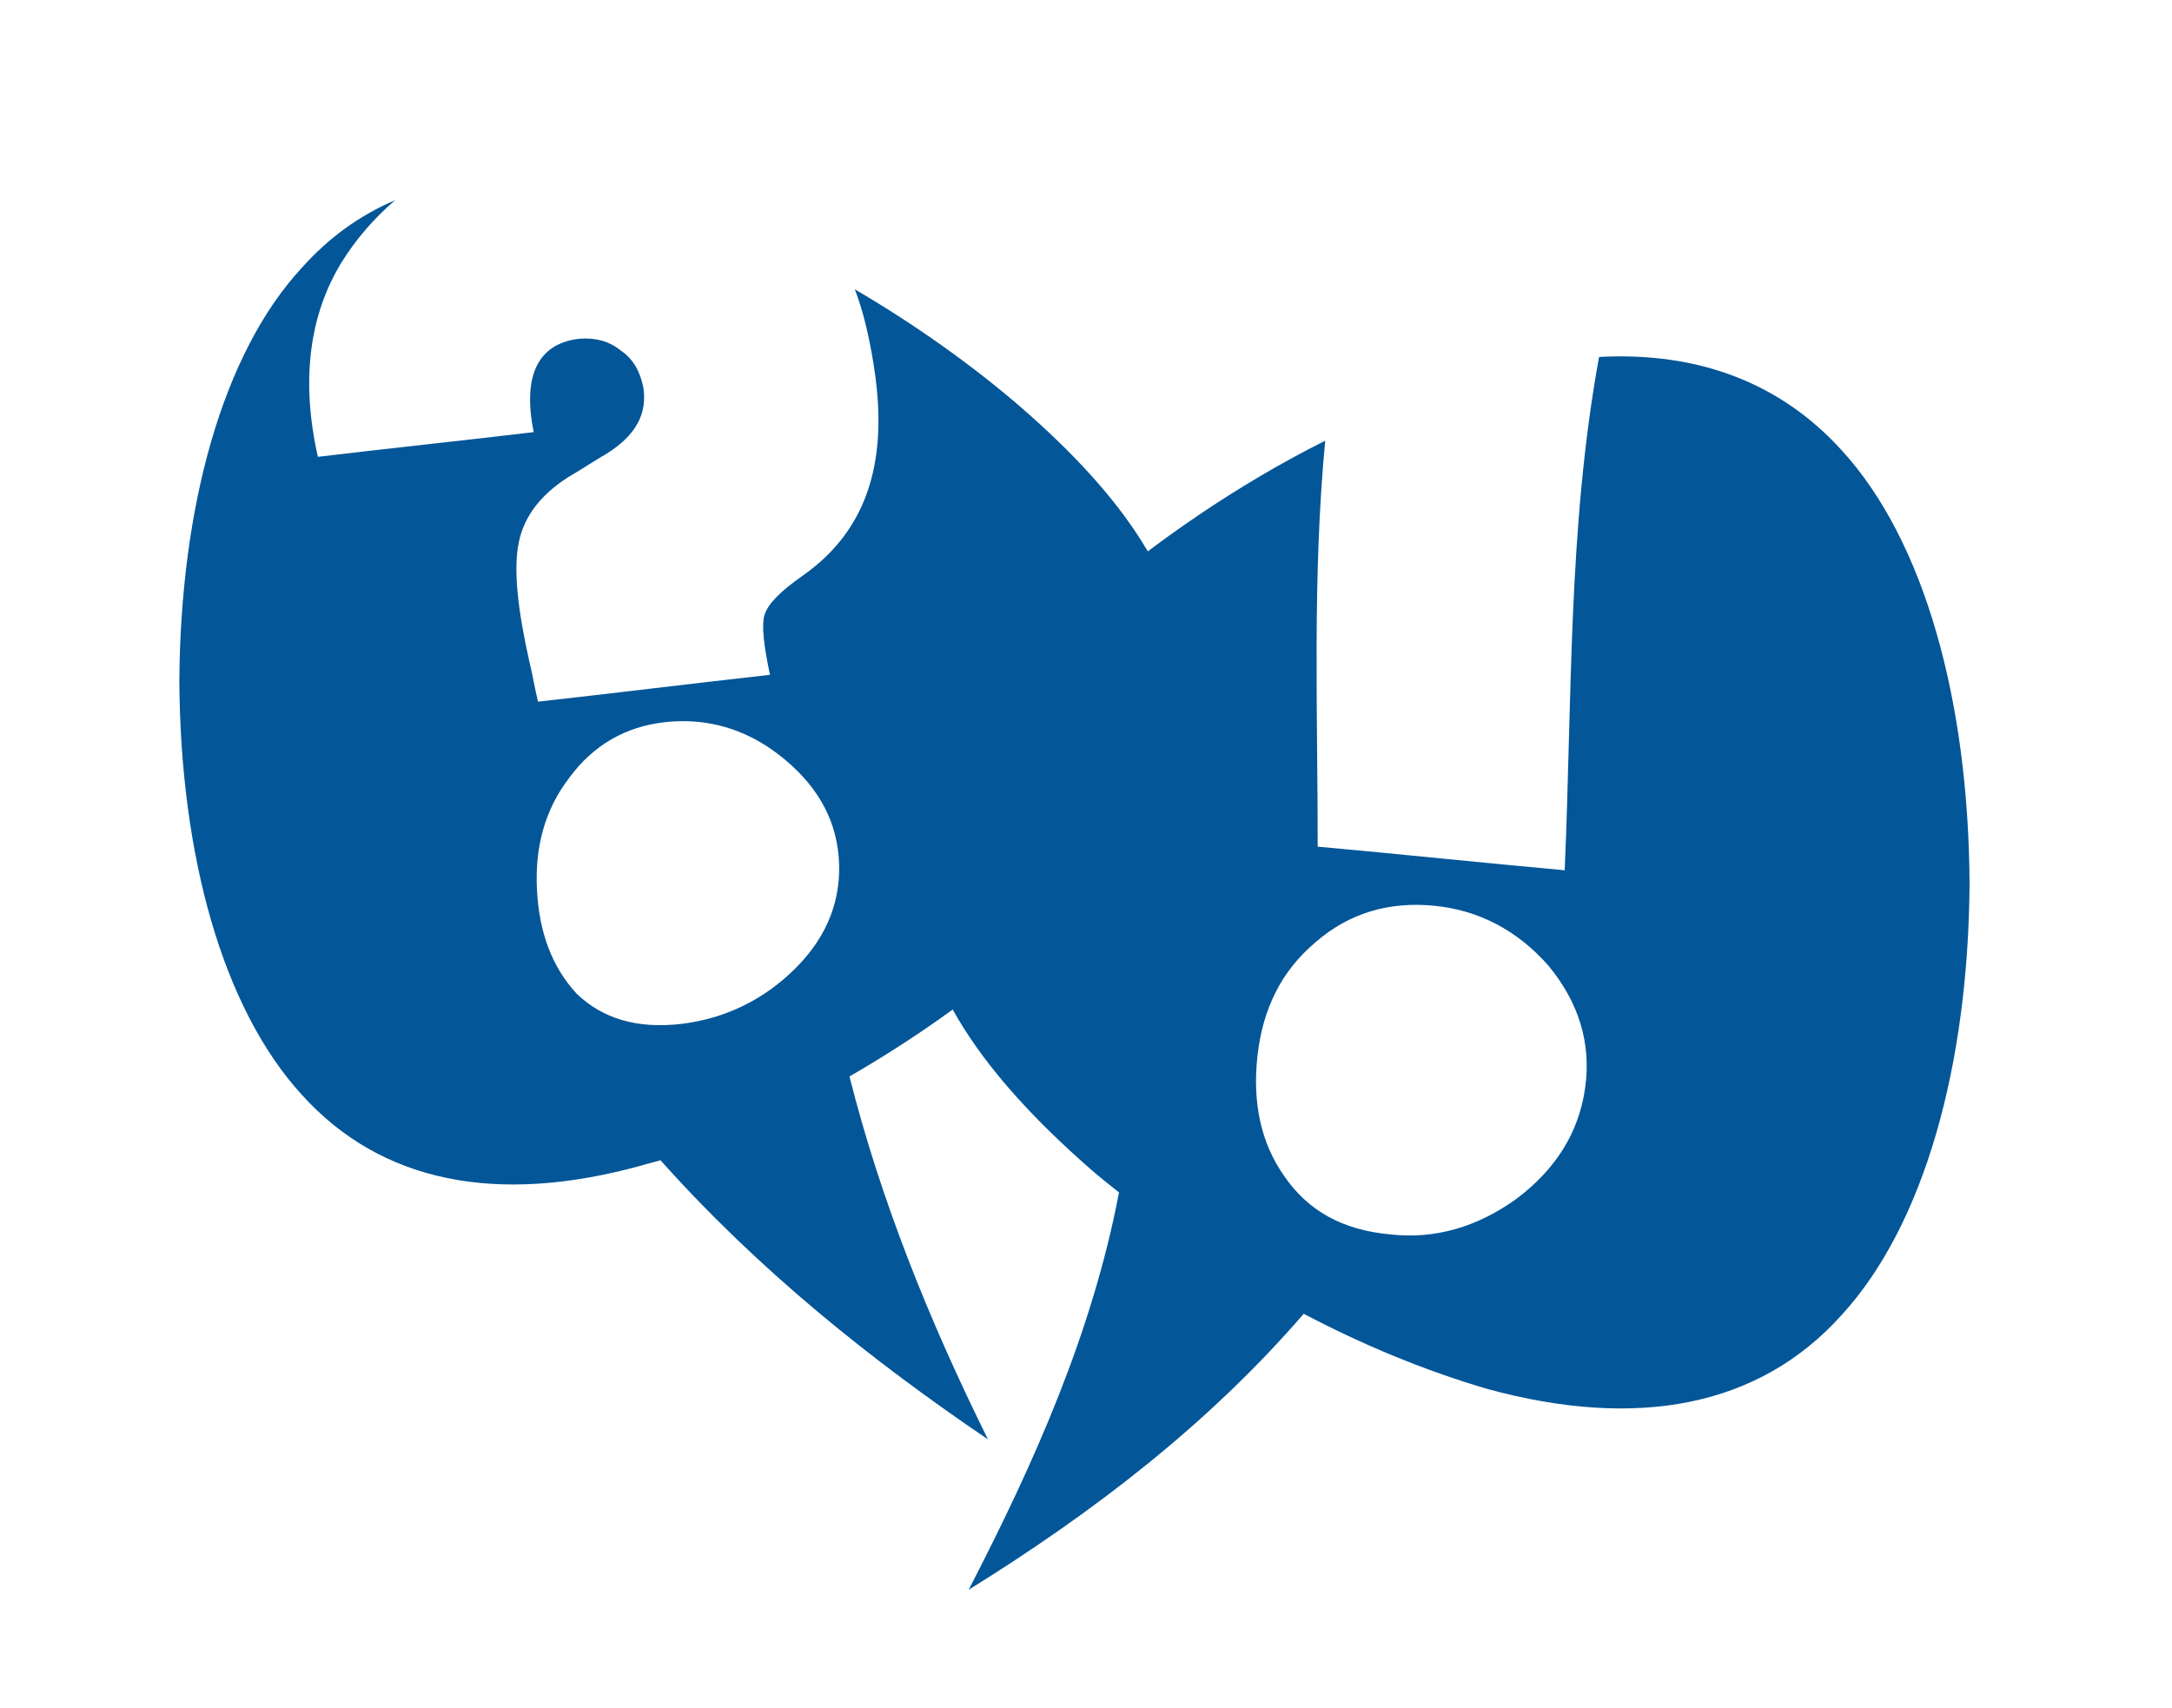
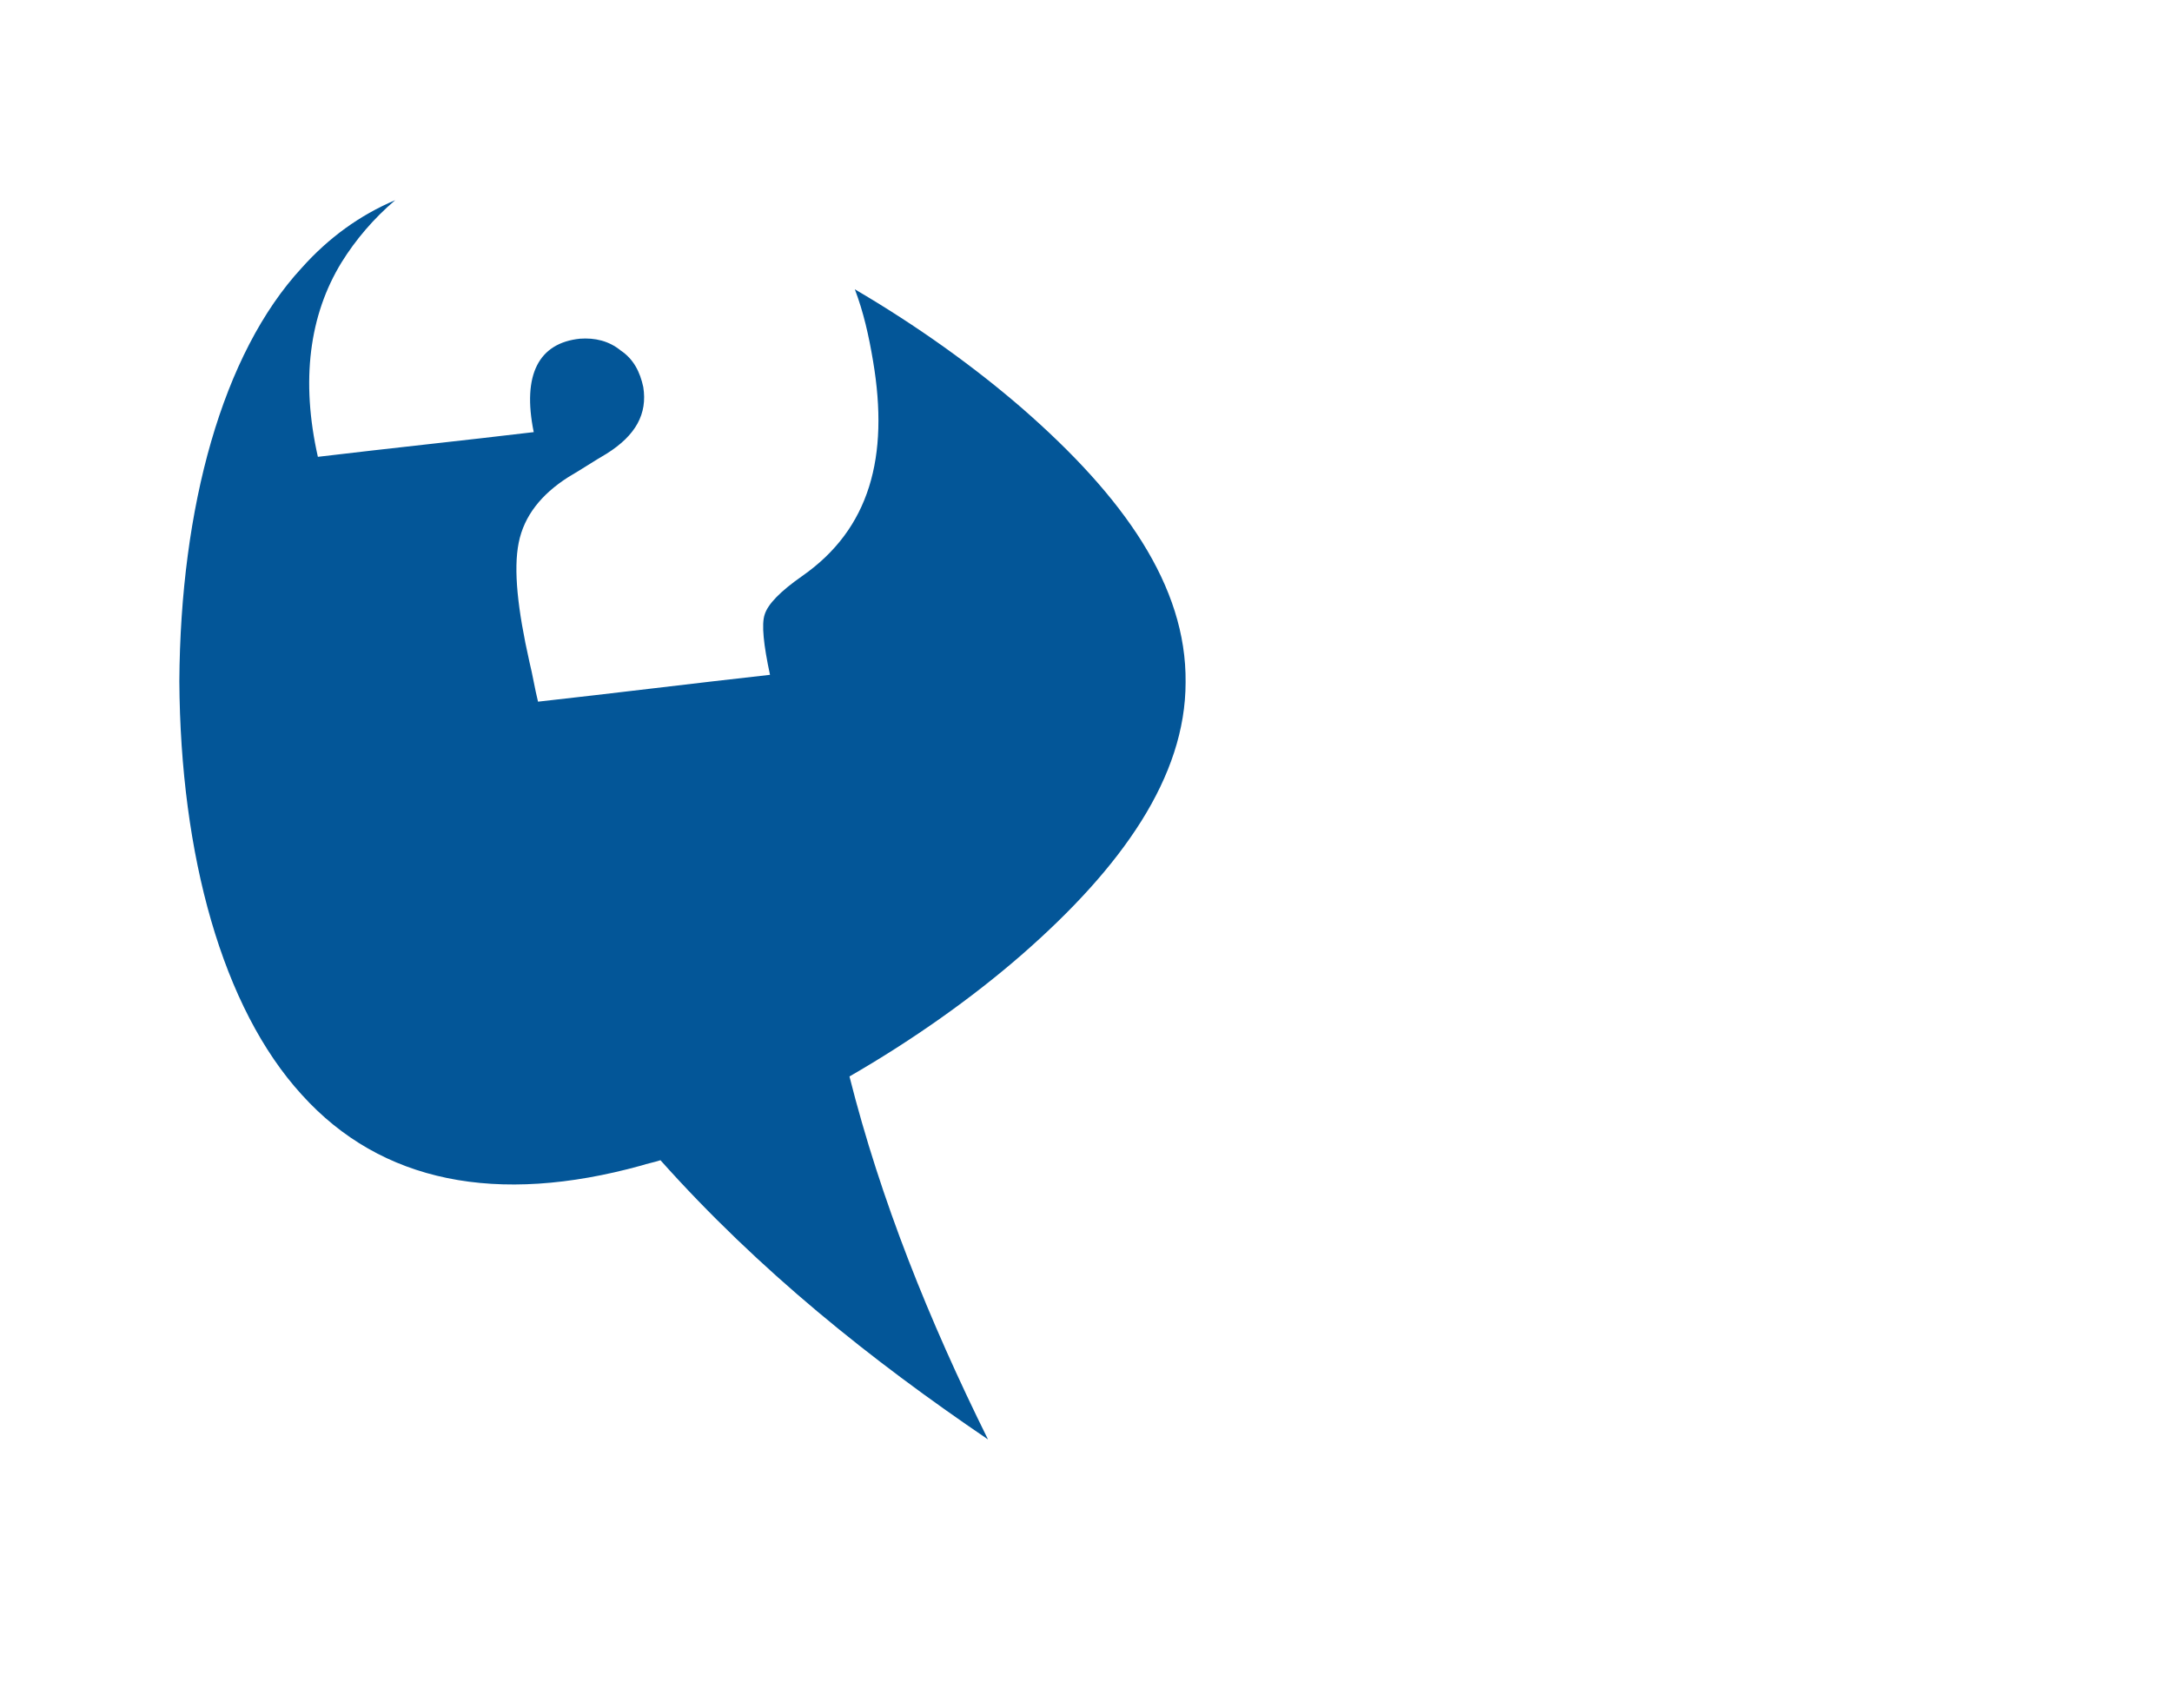
<svg xmlns="http://www.w3.org/2000/svg" viewBox="0 0 269.6 212" height="212" width="269.6" xml:space="preserve" id="svg2" version="1.1">
  <defs id="defs6">
    <clipPath id="clipPath18">
      <path id="path16" d="M 0,159 H 202.2 V 0 H 0 Z" />
    </clipPath>
  </defs>
  <g transform="matrix(1.333,0,0,-1.333,0,212)" id="g10">
    <g id="g12">
      <g clip-path="url(#clipPath18)" id="g14">
        <g transform="translate(95.2,121)" id="g20">
-           <path id="path22" style="fill:#035698;fill-opacity:1;fill-rule:nonzero;stroke:none" d="m 0,0 c -4.5,3.9 -9.8,7.7 -15.6,11.1 0.8,-2.1 1.3,-4.3 1.7,-6.7 1.5,-8.9 -0.3,-15.6 -6.6,-20 -2,-1.4 -3.2,-2.6 -3.5,-3.6 -0.3,-0.9 -0.1,-2.8 0.5,-5.6 -7.2,-0.8 -14.4,-1.7 -21.6,-2.5 -0.3,1.2 -0.5,2.5 -0.8,3.7 -1.1,4.9 -1.5,8.6 -1,11.1 0.5,2.5 2.1,4.5 4.6,6.1 1.2,0.7 2.4,1.5 3.6,2.2 2.7,1.7 3.8,3.7 3.4,6.2 -0.3,1.4 -0.9,2.6 -2.1,3.4 -1.1,0.9 -2.4,1.2 -3.8,1.1 -3.8,-0.4 -5.4,-3.3 -4.3,-8.7 -6.7,-0.8 -13.4,-1.5 -20.1,-2.3 -1.6,7.1 -0.8,13.2 2.2,18.1 1.3,2.1 3,4.1 5,5.8 -3.3,-1.4 -6.2,-3.5 -8.7,-6.3 -7.4,-8 -11.3,-22.3 -11.4,-38.5 0.1,-16.2 4,-30.4 11.4,-38.5 7.4,-8.2 18.2,-10.3 31.6,-6.6 0.6,0.2 1.2,0.3 1.8,0.5 9.2,-10.3 19.6,-18.6 30.5,-26 -5.5,11.1 -10,22.3 -12.9,33.8 5.9,3.4 11.4,7.3 16,11.3 9.4,8.2 15.3,16.6 15.3,25.4 C 15.3,-16.5 9.4,-8.2 0,0 m -45.2,-44.8 c -0.2,3.9 0.7,7.4 3,10.4 2.2,3 5.2,4.8 9,5.2 3.8,0.4 7.4,-0.6 10.6,-3.1 3.2,-2.5 5.2,-5.6 5.5,-9.5 0.3,-3.8 -1,-7.3 -4,-10.3 -3,-3 -6.6,-4.7 -10.6,-5.2 -4.2,-0.5 -7.4,0.5 -9.8,2.8 -2.3,2.5 -3.5,5.7 -3.7,9.7" />
+           <path id="path22" style="fill:#035698;fill-opacity:1;fill-rule:nonzero;stroke:none" d="m 0,0 c -4.5,3.9 -9.8,7.7 -15.6,11.1 0.8,-2.1 1.3,-4.3 1.7,-6.7 1.5,-8.9 -0.3,-15.6 -6.6,-20 -2,-1.4 -3.2,-2.6 -3.5,-3.6 -0.3,-0.9 -0.1,-2.8 0.5,-5.6 -7.2,-0.8 -14.4,-1.7 -21.6,-2.5 -0.3,1.2 -0.5,2.5 -0.8,3.7 -1.1,4.9 -1.5,8.6 -1,11.1 0.5,2.5 2.1,4.5 4.6,6.1 1.2,0.7 2.4,1.5 3.6,2.2 2.7,1.7 3.8,3.7 3.4,6.2 -0.3,1.4 -0.9,2.6 -2.1,3.4 -1.1,0.9 -2.4,1.2 -3.8,1.1 -3.8,-0.4 -5.4,-3.3 -4.3,-8.7 -6.7,-0.8 -13.4,-1.5 -20.1,-2.3 -1.6,7.1 -0.8,13.2 2.2,18.1 1.3,2.1 3,4.1 5,5.8 -3.3,-1.4 -6.2,-3.5 -8.7,-6.3 -7.4,-8 -11.3,-22.3 -11.4,-38.5 0.1,-16.2 4,-30.4 11.4,-38.5 7.4,-8.2 18.2,-10.3 31.6,-6.6 0.6,0.2 1.2,0.3 1.8,0.5 9.2,-10.3 19.6,-18.6 30.5,-26 -5.5,11.1 -10,22.3 -12.9,33.8 5.9,3.4 11.4,7.3 16,11.3 9.4,8.2 15.3,16.6 15.3,25.4 C 15.3,-16.5 9.4,-8.2 0,0 m -45.2,-44.8 " />
        </g>
        <g transform="translate(171.5,117.1)" id="g24">
-           <path id="path26" style="fill:#035698;fill-opacity:1;fill-rule:nonzero;stroke:none" d="m 0,0 c -5.7,6.3 -13.4,9.2 -22.6,8.7 -2.9,-15.9 -2.5,-31.8 -3.2,-47.8 -7.7,0.7 -15.3,1.5 -23,2.2 0,12.6 -0.5,25.2 0.7,37.8 -8.2,-4.1 -15.8,-9.4 -22,-14.7 -9.8,-8.6 -16,-17.3 -16,-26.5 0,-9.2 6.2,-17.9 16,-26.5 0.9,-0.8 1.8,-1.5 2.8,-2.3 -2.5,-13.1 -7.9,-25.2 -14,-37 11.6,7.2 22.3,15.4 31.2,25.7 5.5,-2.9 11.3,-5.3 17.1,-7 13.9,-3.8 25.3,-1.7 33,6.9 7.7,8.4 11.8,23.3 11.9,40.2 C 11.8,-23.3 7.7,-8.4 0,0 m -23.9,-59.4 c -0.6,-4.2 -2.8,-7.6 -6.4,-10.3 -3.6,-2.6 -7.6,-3.8 -11.8,-3.3 -4.4,0.4 -7.6,2.2 -9.8,5.4 -2.2,3.1 -3,6.9 -2.5,11.3 0.5,4.3 2.2,7.8 5.4,10.5 3.1,2.7 6.8,3.8 11,3.4 4.2,-0.4 7.8,-2.3 10.7,-5.6 2.8,-3.4 4,-7.2 3.4,-11.4" />
-         </g>
+           </g>
      </g>
    </g>
  </g>
</svg>